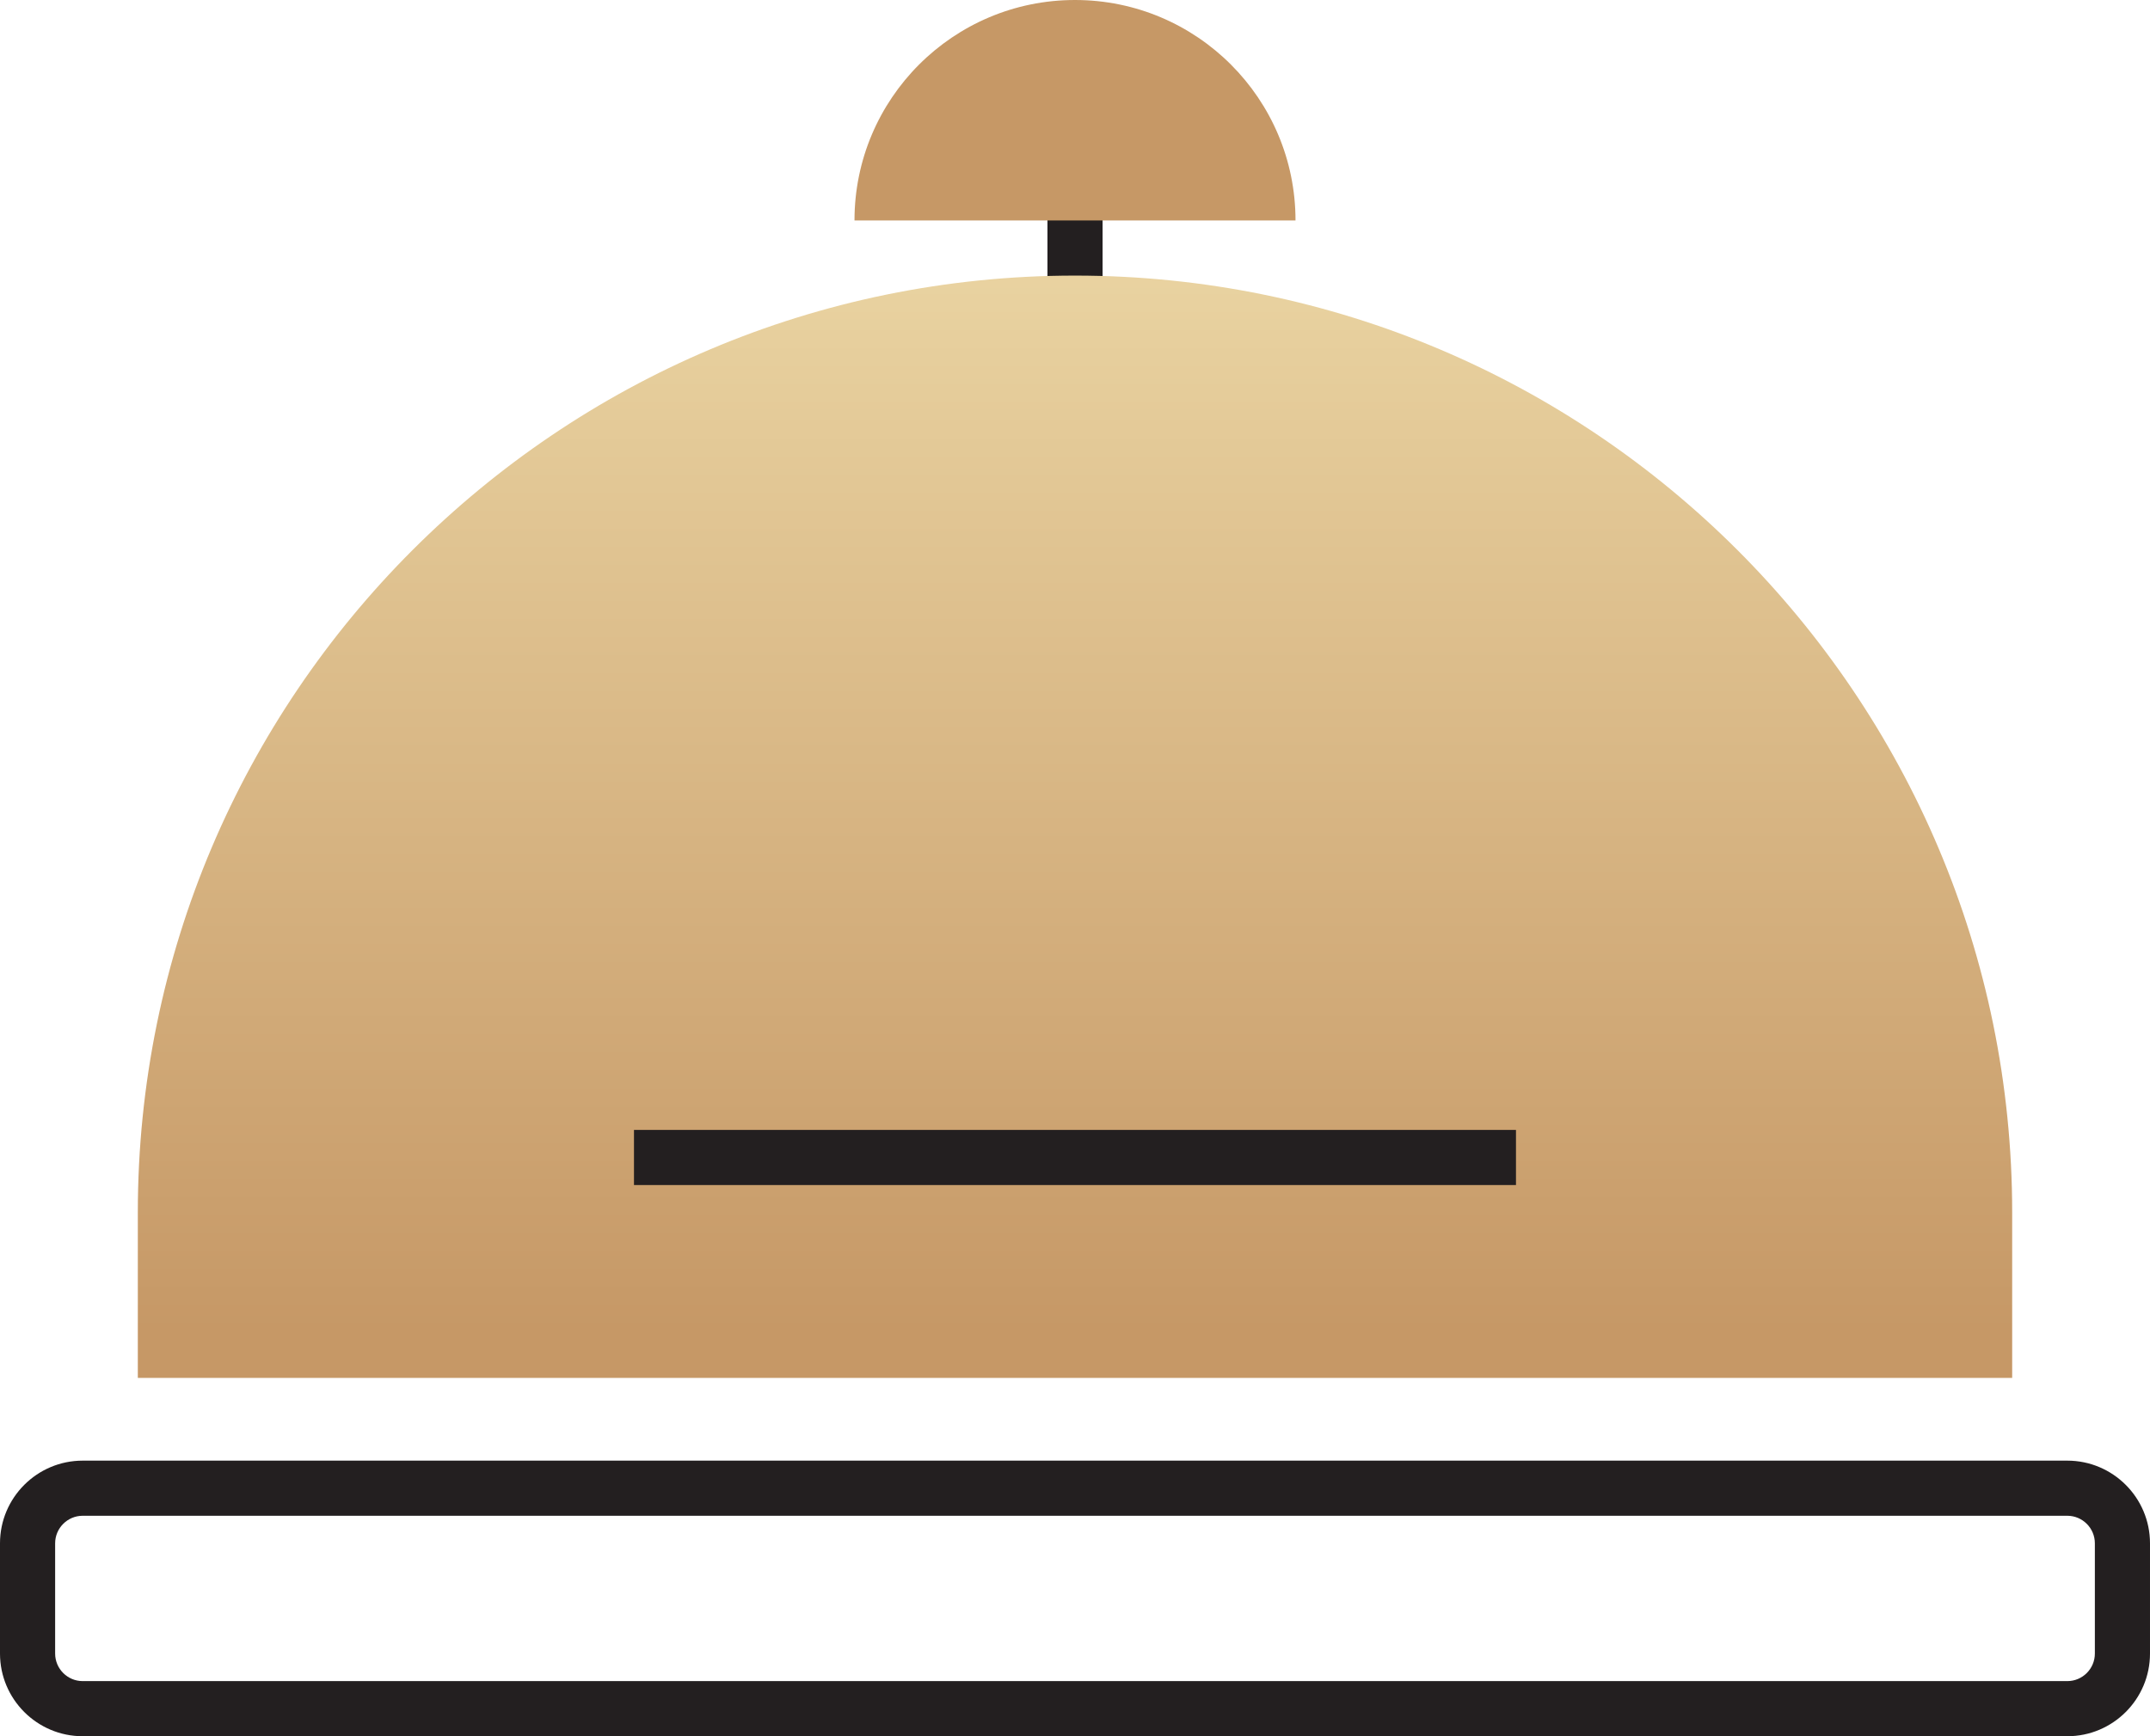
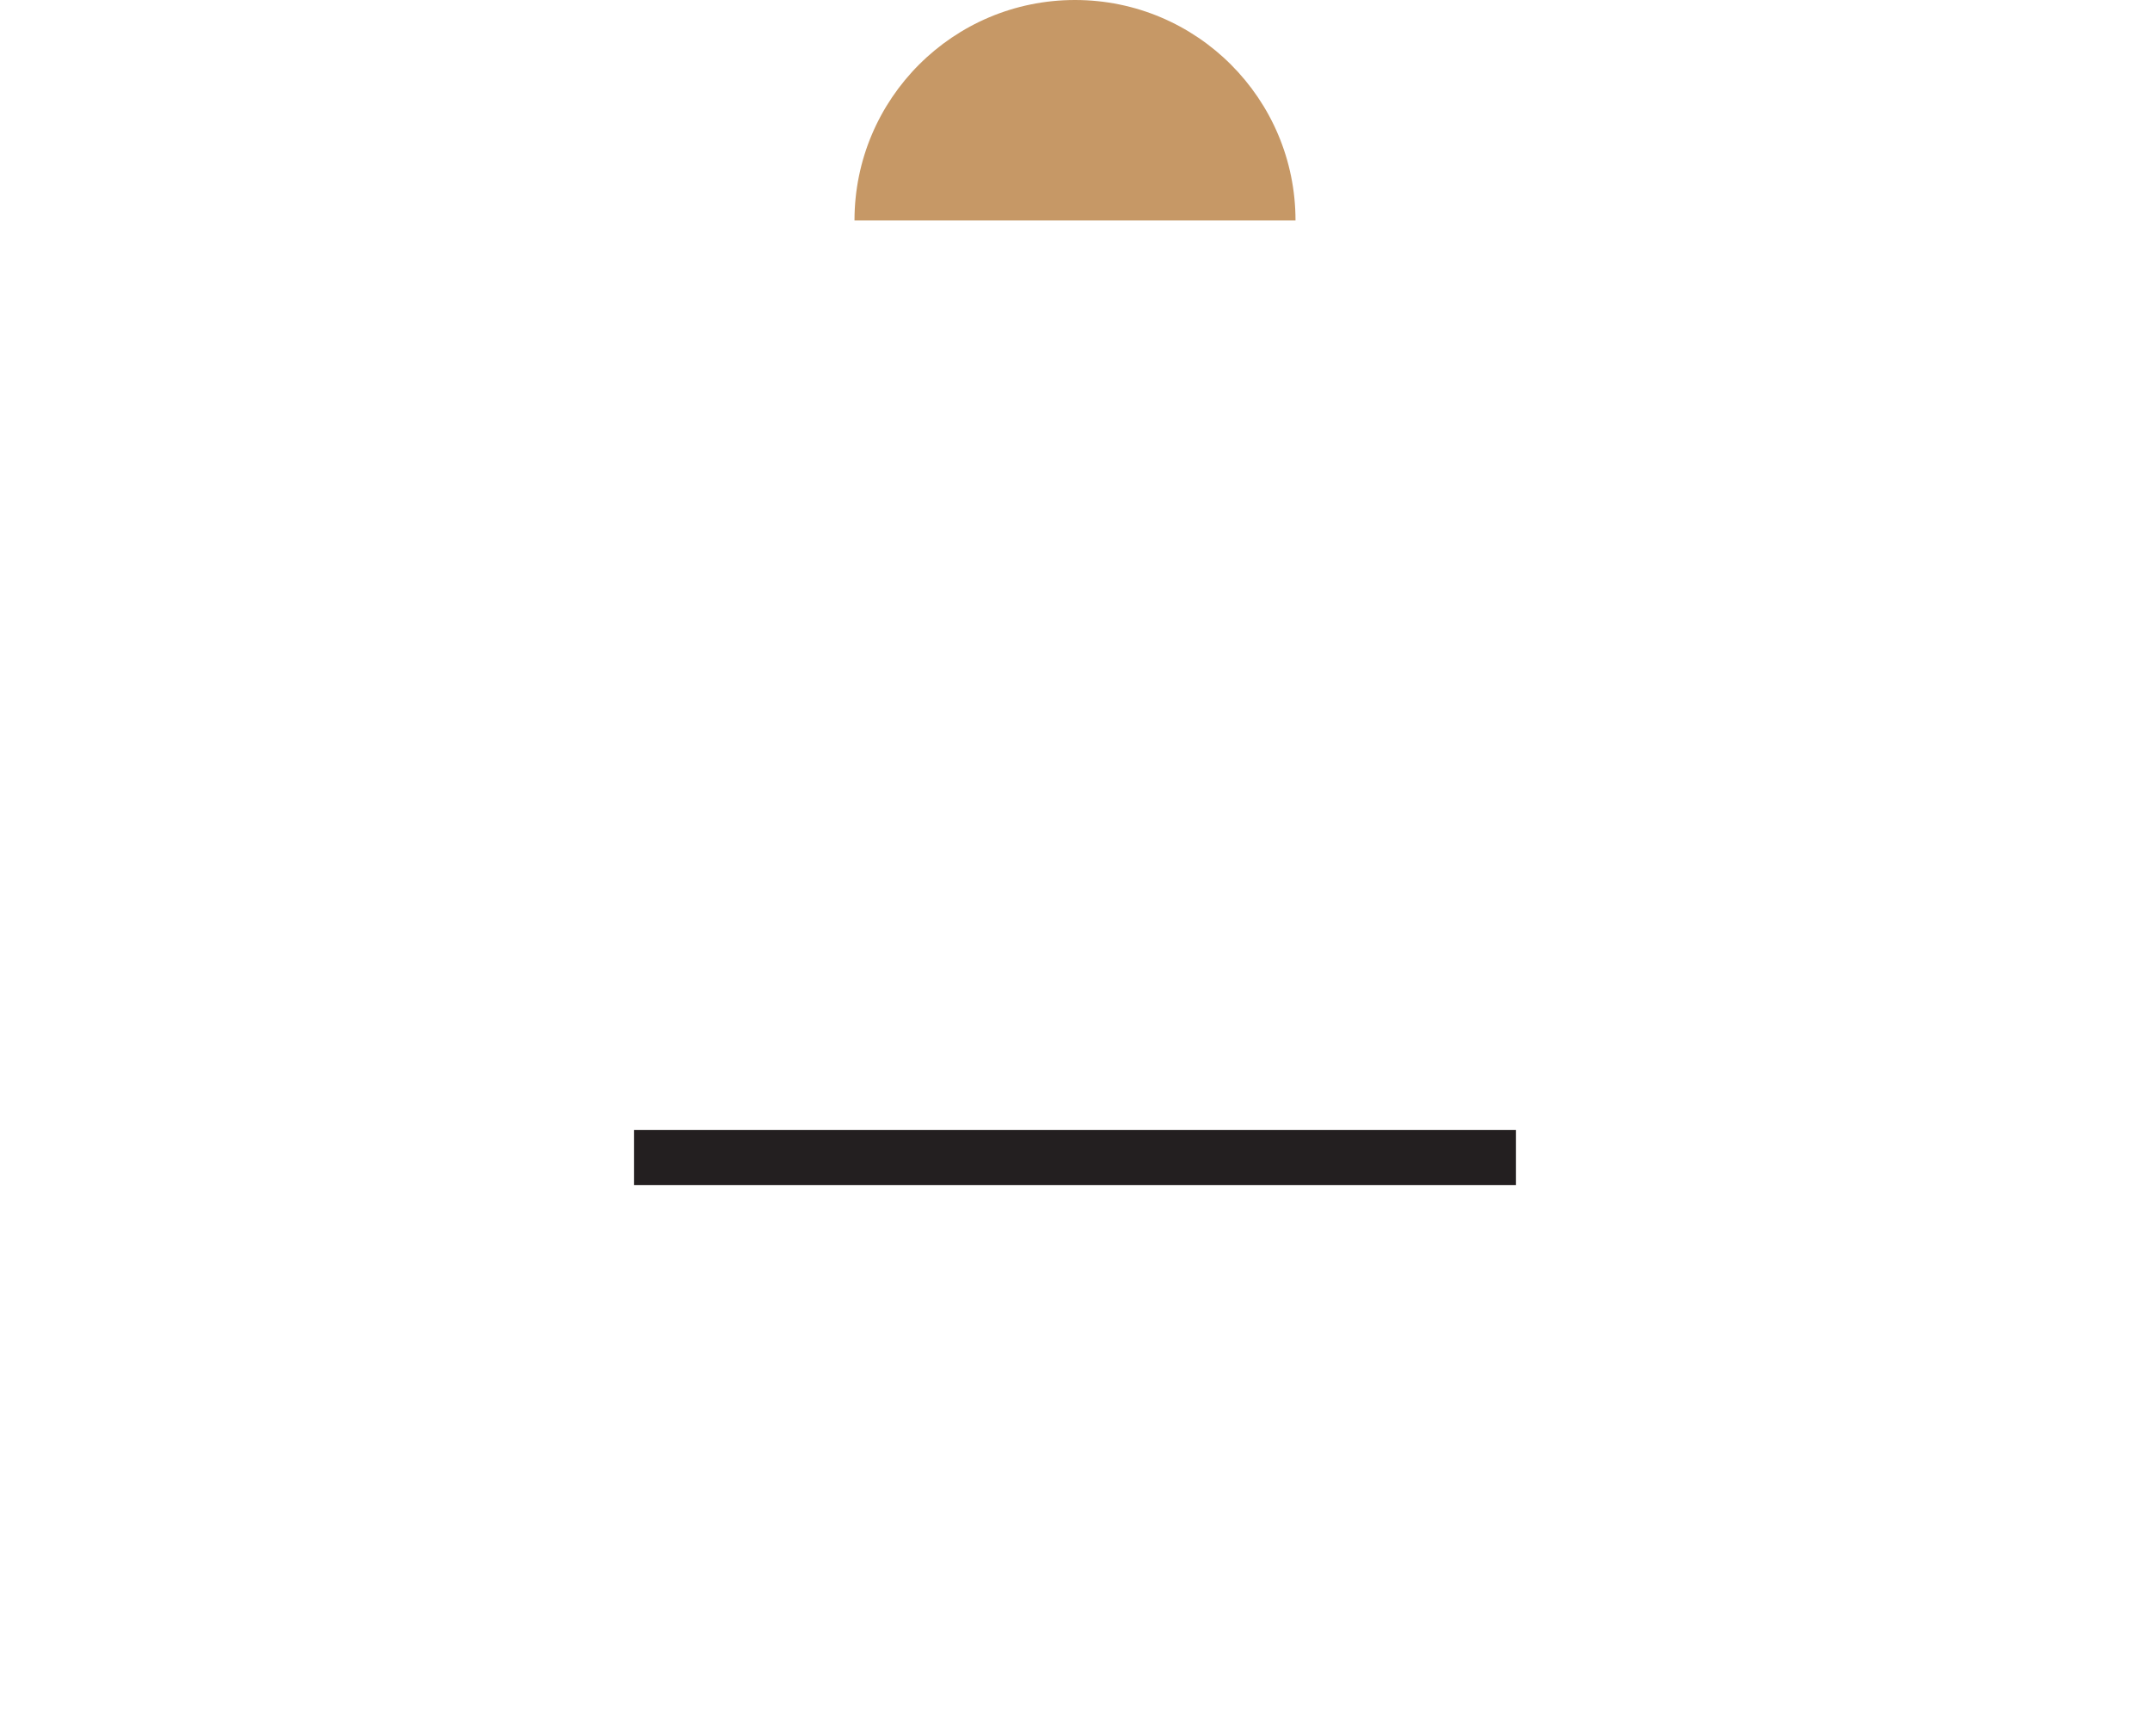
<svg xmlns="http://www.w3.org/2000/svg" id="Layer_3" data-name="Layer 3" viewBox="0 0 480 387.7">
  <defs>
    <style>
      .cls-1 {
        fill: #c69866;
      }

      .cls-2 {
        fill: #231f20;
      }

      .cls-3 {
        fill: url(#Unbenannter_Verlauf);
      }
    </style>
    <linearGradient id="Unbenannter_Verlauf" data-name="Unbenannter Verlauf" x1="240" y1="501.81" x2="240" y2="751.71" gradientTransform="translate(0 -454.3)" gradientUnits="userSpaceOnUse">
      <stop offset="0" stop-color="#ebd6a4" />
      <stop offset="1" stop-color="#c69866" />
    </linearGradient>
  </defs>
-   <rect class="cls-2" x="233.85" y="36.93" width="12.31" height="39.88" />
-   <path class="cls-3" d="M240,61.54h0c115.48,0,209.23,93.75,209.23,209.23v36.92H30.77v-36.92c0-115.48,93.75-209.23,209.23-209.23h0Z" />
-   <path class="cls-2" d="M461.54,387.7H18.46c-10.18,0-18.46-8.28-18.46-18.46v-24.62c0-10.18,8.28-18.46,18.46-18.46h443.08c10.18,0,18.46,8.28,18.46,18.46v24.62c0,10.18-8.28,18.46-18.46,18.46h0ZM18.46,338.47c-3.39,0-6.15,2.76-6.15,6.15v24.62c0,3.39,2.76,6.15,6.15,6.15h443.08c3.39,0,6.15-2.76,6.15-6.15v-24.62c0-3.39-2.76-6.15-6.15-6.15H18.46Z" />
  <rect class="cls-2" x="141.54" y="252.31" width="196.91" height="12.31" />
  <path class="cls-1" d="M190.77,49.23c0-27.19,22.04-49.23,49.23-49.23s49.23,22.04,49.23,49.23h-98.46Z" />
</svg>